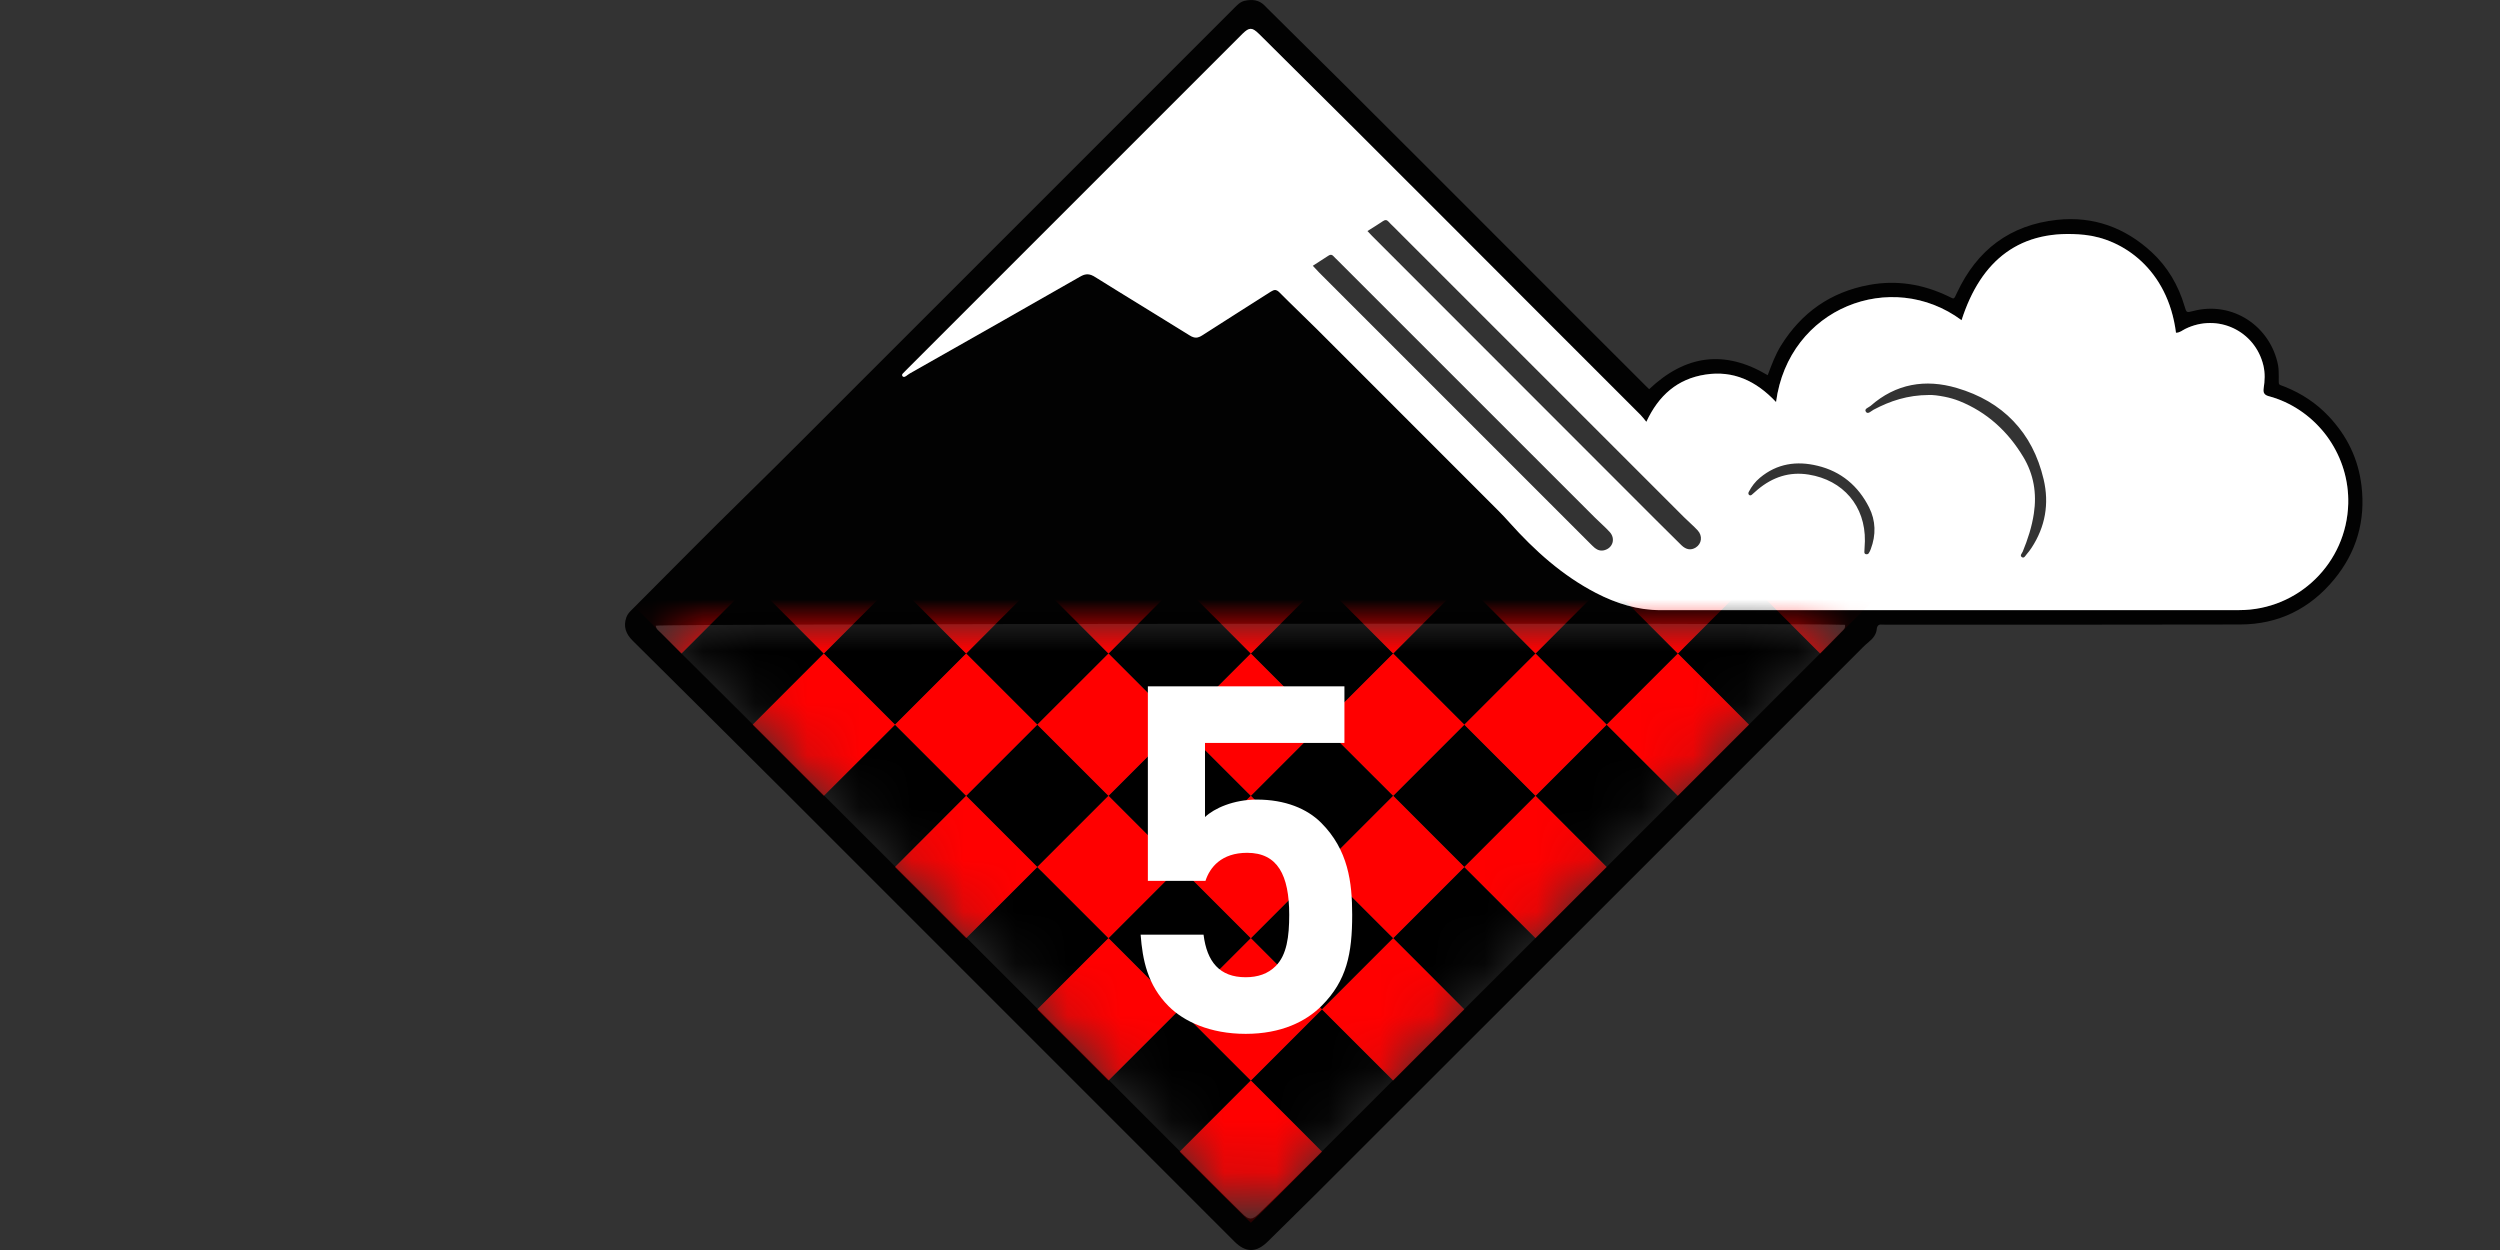
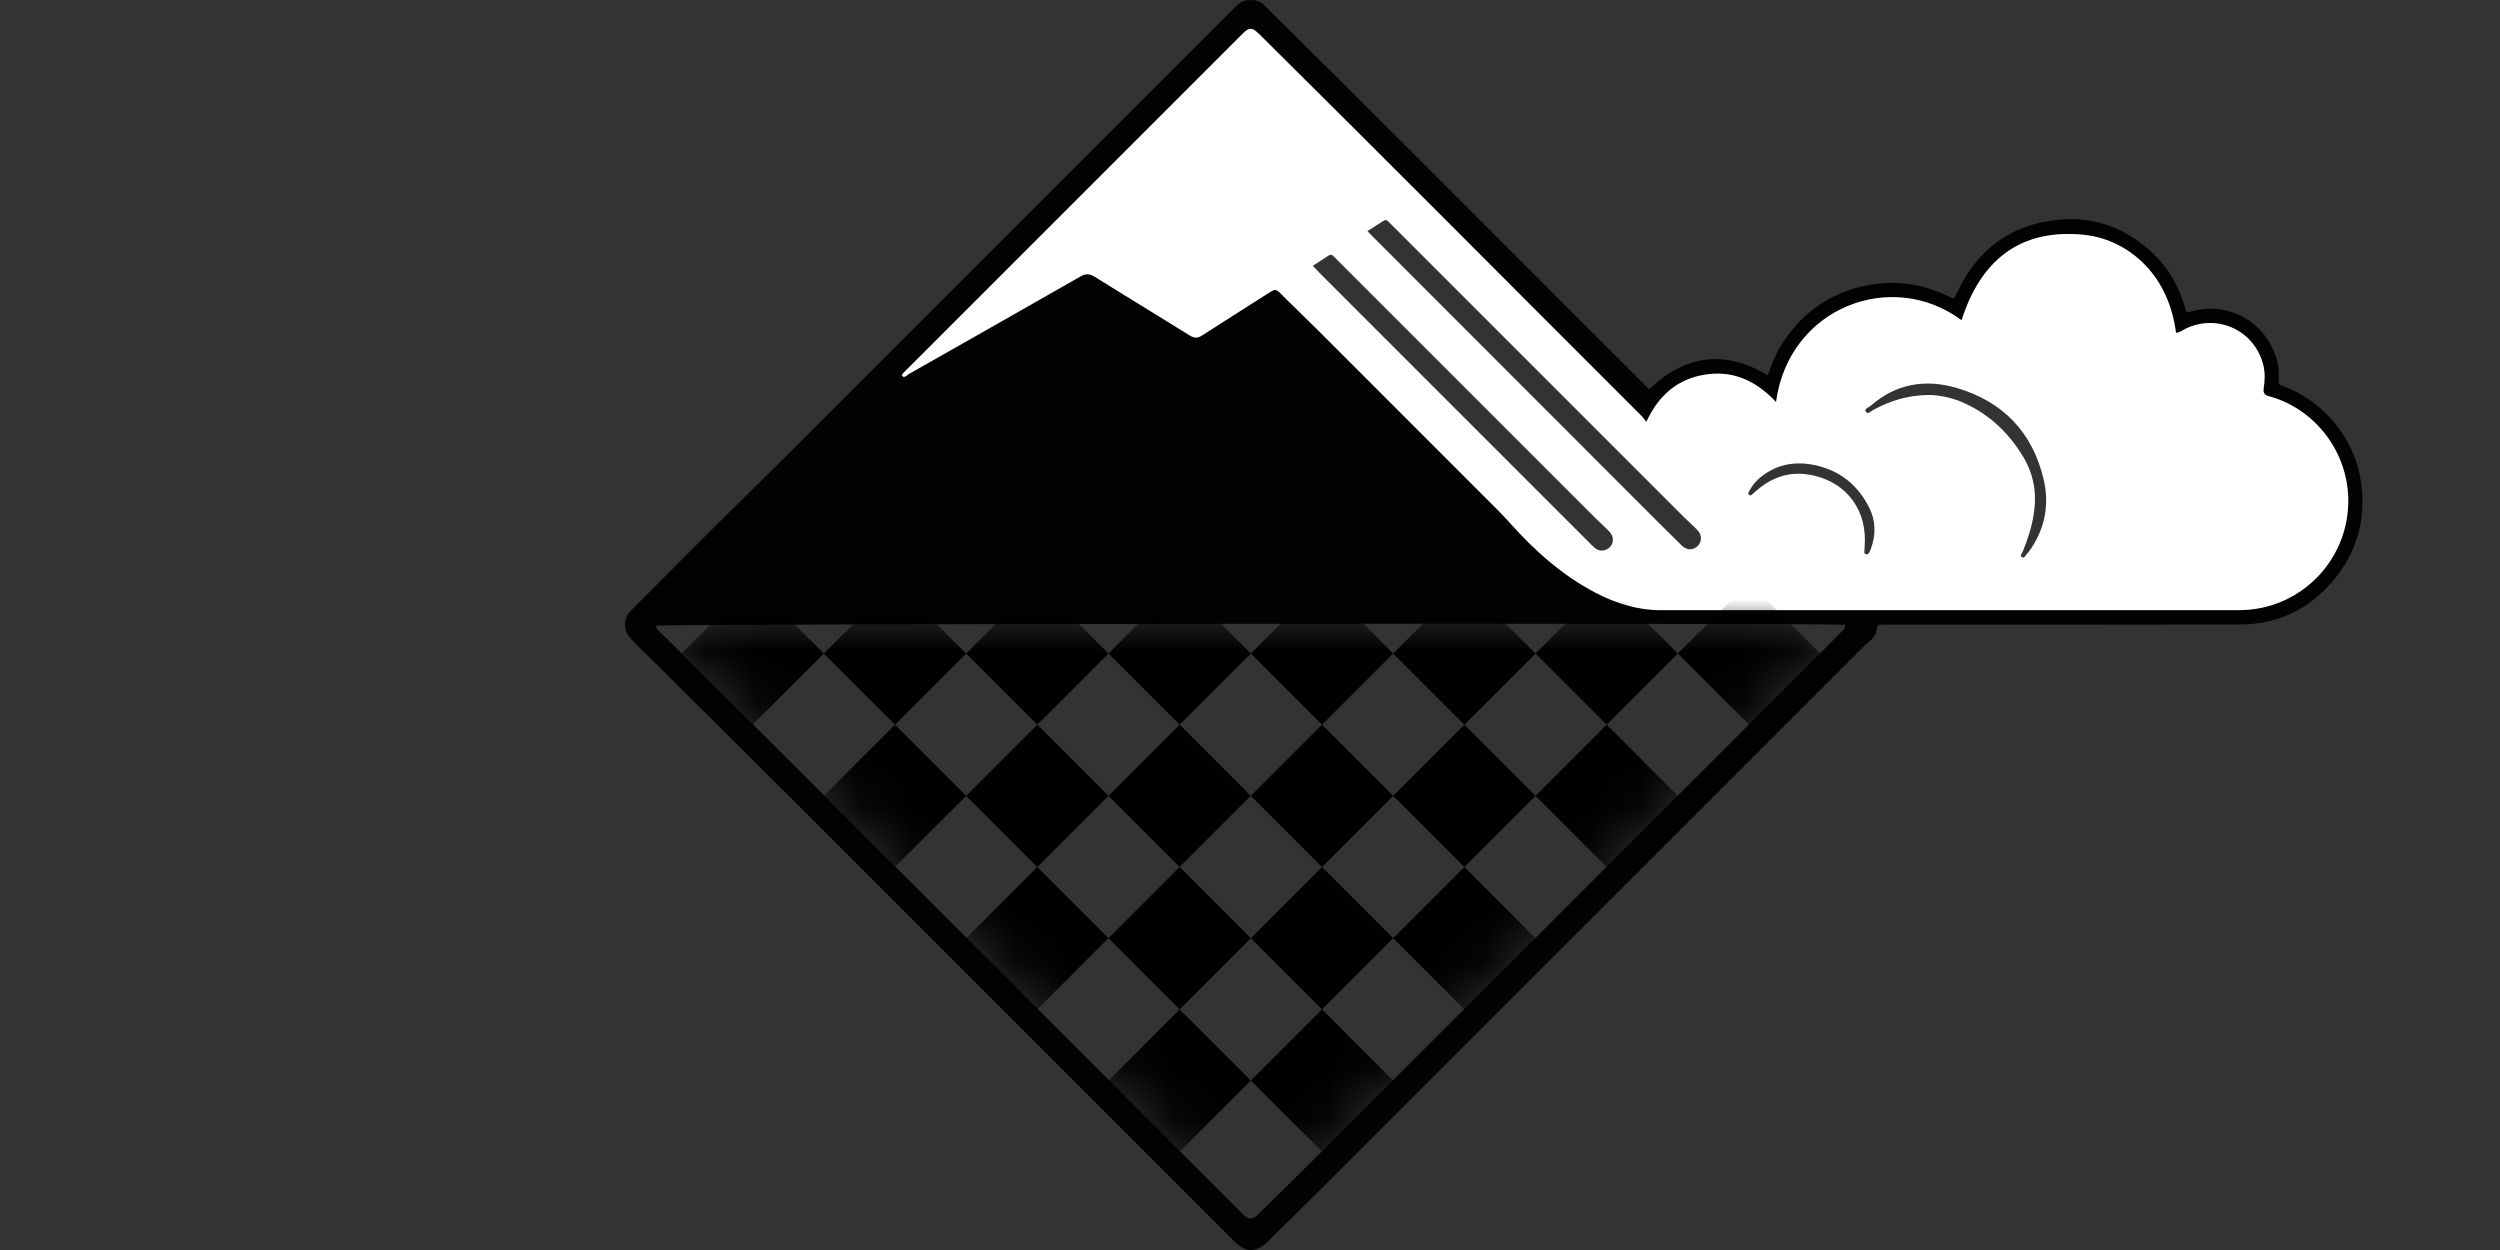
<svg xmlns="http://www.w3.org/2000/svg" width="48" height="24" viewBox="0 0 48 24" fill="none">
  <rect x="0" y="0" width="48" height="24" fill="#333333" stroke="none" />
  <path d="M31.664 7.472C32.362 6.813 33.113 6.711 33.94 7.204C34.014 7.008 34.085 6.812 34.195 6.635C34.589 6.002 35.146 5.608 35.884 5.471C36.417 5.372 36.921 5.456 37.406 5.688C37.527 5.746 37.508 5.761 37.575 5.619C37.959 4.8 38.591 4.318 39.497 4.221C40.193 4.147 40.799 4.369 41.31 4.839C41.618 5.123 41.825 5.478 41.944 5.881C41.98 6.004 41.981 6.005 42.103 5.973C42.872 5.77 43.595 6.27 43.739 7.013C43.753 7.087 43.75 7.165 43.752 7.241C43.755 7.411 43.731 7.37 43.872 7.427C44.194 7.556 44.475 7.743 44.712 7.994C45.064 8.368 45.278 8.81 45.34 9.32C45.422 9.994 45.247 10.6 44.817 11.123C44.352 11.689 43.745 11.989 43.011 11.99C40.755 11.996 38.499 11.993 36.242 11.993C36.212 11.993 36.181 11.995 36.151 11.992C36.084 11.987 36.042 11.994 36.033 12.083C36.024 12.181 35.959 12.262 35.883 12.323C35.8 12.391 35.726 12.469 35.651 12.544C32.186 16.009 28.722 19.474 25.255 22.936C24.953 23.238 24.645 23.536 24.342 23.837C24.12 24.056 23.917 24.055 23.696 23.833C20.804 20.941 17.913 18.048 15.02 15.157C14.065 14.204 13.107 13.254 12.149 12.303C12.018 12.173 11.962 12.03 12.027 11.85C12.049 11.789 12.091 11.747 12.134 11.704C12.858 10.98 13.576 10.249 14.307 9.534C15.046 8.811 15.774 8.076 16.505 7.346C18.902 4.952 21.296 2.556 23.69 0.161C23.752 0.099 23.811 0.034 23.899 0.015C24.04 -0.016 24.173 -0.004 24.281 0.107C24.295 0.122 24.309 0.136 24.324 0.151C26.322 2.121 28.298 4.113 30.284 6.095C30.724 6.534 31.163 6.974 31.603 7.413C31.621 7.431 31.639 7.448 31.664 7.472ZM34.1 7.719C33.718 7.313 33.28 7.108 32.742 7.192C32.209 7.274 31.846 7.59 31.61 8.099C31.563 8.043 31.533 8.001 31.498 7.966C29.065 5.538 26.644 3.097 24.201 0.679C24.19 0.668 24.179 0.657 24.168 0.647C24.041 0.523 23.986 0.522 23.861 0.644C23.846 0.658 23.832 0.673 23.818 0.687C21.693 2.812 19.568 4.937 17.443 7.061C17.407 7.097 17.371 7.134 17.336 7.17C17.321 7.186 17.316 7.204 17.339 7.232C17.385 7.23 17.424 7.195 17.465 7.172C18.558 6.552 19.652 5.934 20.742 5.309C20.85 5.247 20.924 5.254 21.026 5.318C21.63 5.695 22.24 6.063 22.844 6.441C22.936 6.498 22.998 6.494 23.087 6.436C23.522 6.154 23.963 5.88 24.4 5.599C24.466 5.556 24.506 5.554 24.566 5.614C24.802 5.852 25.047 6.083 25.284 6.32C26.448 7.482 27.611 8.646 28.774 9.81C28.846 9.881 28.915 9.957 28.983 10.032C29.465 10.57 29.996 11.049 30.643 11.385C31.032 11.586 31.441 11.715 31.884 11.715C35.587 11.714 39.29 11.716 42.992 11.714C44.129 11.714 45.055 10.808 45.086 9.673C45.111 8.778 44.551 7.956 43.71 7.653C43.662 7.636 43.613 7.621 43.564 7.608C43.486 7.587 43.448 7.552 43.462 7.457C43.485 7.312 43.492 7.164 43.457 7.017C43.297 6.347 42.576 6.01 41.957 6.315C41.9 6.343 41.849 6.39 41.779 6.389C41.622 5.163 40.751 4.587 40.03 4.51C38.787 4.379 38.032 4.995 37.662 6.148C36.317 5.15 34.341 5.906 34.1 7.719ZM35.425 11.996C34.85 11.96 12.716 11.976 12.591 12.013C12.596 12.082 12.653 12.114 12.695 12.156C13.309 12.765 13.922 13.377 14.535 13.988C17.61 17.055 20.68 20.128 23.751 23.2C23.787 23.236 23.822 23.272 23.859 23.308C23.98 23.426 24.044 23.426 24.167 23.305C24.527 22.952 24.886 22.599 25.243 22.243C28.505 18.988 31.762 15.728 35.02 12.47C35.132 12.358 35.243 12.246 35.353 12.133C35.386 12.098 35.436 12.07 35.425 11.996Z" fill="#020202" />
  <path d="M34.1 7.719C34.342 5.906 36.317 5.15 37.662 6.148C38.032 4.995 38.787 4.379 40.03 4.51C40.751 4.587 41.622 5.163 41.779 6.389C41.849 6.39 41.9 6.343 41.957 6.315C42.576 6.01 43.297 6.348 43.457 7.017C43.492 7.164 43.485 7.312 43.462 7.458C43.448 7.552 43.486 7.587 43.564 7.608C43.613 7.621 43.662 7.636 43.71 7.653C44.551 7.956 45.111 8.778 45.086 9.673C45.055 10.808 44.129 11.714 42.992 11.714C39.29 11.716 35.587 11.714 31.884 11.715C31.441 11.715 31.032 11.586 30.643 11.385C29.997 11.05 29.465 10.571 28.983 10.033C28.915 9.957 28.846 9.882 28.774 9.81C27.611 8.646 26.448 7.482 25.285 6.32C25.047 6.083 24.802 5.852 24.566 5.614C24.506 5.554 24.466 5.557 24.4 5.599C23.963 5.88 23.522 6.154 23.087 6.436C22.998 6.494 22.936 6.498 22.844 6.441C22.24 6.064 21.63 5.696 21.026 5.318C20.924 5.254 20.85 5.247 20.742 5.309C19.652 5.934 18.558 6.552 17.465 7.172C17.424 7.195 17.372 7.254 17.339 7.232C17.308 7.211 17.321 7.186 17.336 7.17C17.371 7.134 17.407 7.098 17.443 7.062C19.568 4.937 21.693 2.812 23.818 0.687C23.832 0.673 23.846 0.658 23.861 0.644C23.986 0.523 24.041 0.523 24.168 0.647C24.179 0.657 24.19 0.668 24.201 0.679C26.644 3.097 29.065 5.538 31.498 7.966C31.534 8.002 31.563 8.043 31.61 8.099C31.846 7.59 32.209 7.274 32.742 7.192C33.28 7.108 33.718 7.313 34.1 7.719ZM26.255 4.436C26.291 4.475 26.315 4.501 26.339 4.525C28.157 6.345 29.976 8.164 31.794 9.983C31.956 10.145 32.118 10.307 32.282 10.467C32.375 10.557 32.467 10.569 32.558 10.513C32.673 10.441 32.694 10.29 32.595 10.183C32.513 10.094 32.418 10.015 32.332 9.929C30.47 8.067 28.608 6.205 26.746 4.343C26.717 4.314 26.686 4.287 26.66 4.256C26.627 4.219 26.596 4.217 26.554 4.245C26.462 4.308 26.366 4.366 26.255 4.436ZM25.206 5.103C25.253 5.153 25.289 5.194 25.328 5.233C27.059 6.964 28.791 8.695 30.522 10.427C30.555 10.459 30.586 10.493 30.622 10.522C30.676 10.564 30.737 10.583 30.807 10.563C30.967 10.519 31.022 10.341 30.906 10.214C30.817 10.116 30.715 10.031 30.622 9.937C28.976 8.293 27.331 6.647 25.686 5.002C25.658 4.974 25.627 4.946 25.6 4.916C25.57 4.883 25.54 4.887 25.506 4.909C25.41 4.972 25.312 5.034 25.206 5.103ZM37.033 7.584C37.108 7.58 37.224 7.595 37.339 7.618C37.434 7.637 37.526 7.663 37.617 7.699C38.152 7.913 38.553 8.285 38.847 8.773C39.048 9.107 39.109 9.473 39.05 9.86C39.012 10.114 38.934 10.354 38.837 10.59C38.823 10.623 38.774 10.667 38.82 10.697C38.864 10.726 38.888 10.668 38.913 10.64C38.947 10.602 38.977 10.561 39.005 10.519C39.271 10.114 39.347 9.669 39.238 9.204C39.025 8.299 38.455 7.709 37.57 7.449C36.969 7.272 36.4 7.365 35.914 7.794C35.878 7.825 35.783 7.849 35.827 7.909C35.864 7.961 35.926 7.892 35.972 7.867C36.291 7.698 36.625 7.586 37.033 7.584ZM35.806 10.39C35.803 10.441 35.799 10.518 35.796 10.594C35.795 10.614 35.799 10.634 35.824 10.64C35.846 10.645 35.868 10.64 35.879 10.623C35.896 10.598 35.909 10.57 35.919 10.542C36.022 10.27 36.015 9.996 35.886 9.741C35.679 9.331 35.351 9.052 34.898 8.943C34.496 8.845 34.12 8.899 33.792 9.172C33.701 9.247 33.63 9.34 33.576 9.445C33.567 9.463 33.564 9.486 33.582 9.502C33.6 9.518 33.62 9.512 33.636 9.498C33.675 9.465 33.712 9.43 33.751 9.397C34.035 9.161 34.355 9.052 34.727 9.112C35.387 9.218 35.817 9.715 35.806 10.39Z" fill="white" />
  <mask id="mask0_15053_39944" style="mask-type:luminance" maskUnits="userSpaceOnUse" x="12" y="11" width="24" height="13">
    <path d="M35.425 11.996C35.436 12.07 35.386 12.098 35.353 12.133C35.243 12.246 35.132 12.358 35.02 12.47C31.762 15.728 28.505 18.988 25.243 22.243C24.886 22.599 24.527 22.952 24.167 23.305C24.044 23.426 23.98 23.426 23.859 23.308C23.822 23.272 23.787 23.236 23.751 23.2C20.68 20.128 17.61 17.055 14.535 13.988C13.922 13.377 13.309 12.765 12.695 12.156C12.653 12.114 12.596 12.082 12.591 12.013C12.716 11.976 34.85 11.96 35.425 11.996Z" fill="white" />
  </mask>
  <g mask="url(#mask0_15053_39944)">
    <path d="M25.382 19.38L26.749 20.746L25.382 22.113L24.016 20.746L25.382 19.38ZM22.649 19.38L24.016 20.746L22.649 22.113L21.283 20.746L22.649 19.38ZM25.382 16.647L26.749 18.013L25.382 19.38L24.016 18.013L25.382 16.647ZM19.916 16.647L21.283 18.013L19.916 19.38L18.55 18.013L19.916 16.647ZM28.115 16.647L29.482 18.013L28.115 19.38L26.749 18.013L28.115 16.647ZM22.649 16.647L24.016 18.013L22.649 19.38L21.283 18.013L22.649 16.647ZM25.382 13.914L26.749 15.28L25.382 16.647L24.016 15.28L25.382 13.914ZM19.916 13.914L21.283 15.28L19.916 16.647L18.55 15.28L19.916 13.914ZM30.848 13.914L32.215 15.28L30.848 16.647L29.482 15.28L30.848 13.914ZM17.184 13.914L18.55 15.28L17.184 16.647L15.817 15.28L17.184 13.914ZM28.115 13.914L29.482 15.28L28.115 16.647L26.749 15.28L28.115 13.914ZM22.649 13.914L24.016 15.28L22.649 16.647L21.283 15.28L22.649 13.914ZM14.451 11.181L15.817 12.548L14.451 13.914L13.084 12.548L14.451 11.181ZM25.382 11.181L26.749 12.548L25.382 13.914L24.016 12.548L25.382 11.181ZM19.916 11.181L21.283 12.548L19.916 13.914L18.55 12.548L19.916 11.181ZM30.848 11.181L32.215 12.548L30.848 13.914L29.482 12.548L30.848 11.181ZM17.184 11.181L18.55 12.548L17.184 13.914L15.817 12.548L17.184 11.181ZM28.115 11.181L29.482 12.548L28.115 13.914L26.749 12.548L28.115 11.181ZM22.649 11.181L24.016 12.548L22.649 13.914L21.283 12.548L22.649 11.181ZM33.581 11.181L34.947 12.548L33.581 13.914L32.215 12.548L33.581 11.181Z" fill="black" />
  </g>
  <mask id="mask1_15053_39944" style="mask-type:luminance" maskUnits="userSpaceOnUse" x="12" y="11" width="24" height="13">
-     <path d="M35.425 11.996C35.436 12.07 35.386 12.098 35.353 12.133C35.243 12.246 35.132 12.358 35.02 12.47C31.762 15.728 28.505 18.988 25.243 22.243C24.886 22.599 24.527 22.952 24.167 23.305C24.044 23.426 23.98 23.426 23.859 23.308C23.822 23.272 23.787 23.236 23.751 23.2C20.68 20.128 17.61 17.055 14.535 13.988C13.922 13.377 13.309 12.765 12.695 12.156C12.653 12.114 12.596 12.082 12.591 12.013C12.716 11.976 34.85 11.96 35.425 11.996Z" fill="white" />
-   </mask>
+     </mask>
  <g mask="url(#mask1_15053_39944)">
    <path d="M24.016 20.746L25.382 22.113L24.016 23.479L22.649 22.113L24.016 20.746ZM21.283 18.013L22.649 19.38L21.283 20.746L19.916 19.38L21.283 18.013ZM26.749 18.013L28.115 19.38L26.749 20.746L25.382 19.38L26.749 18.013ZM24.016 18.013L25.382 19.38L24.016 20.746L22.649 19.38L24.016 18.013ZM21.283 15.28L22.649 16.647L21.283 18.013L19.916 16.647L21.283 15.28ZM26.749 15.28L28.115 16.647L26.749 18.013L25.382 16.647L26.749 15.28ZM18.55 15.28L19.916 16.647L18.55 18.013L17.184 16.647L18.55 15.28ZM24.016 15.28L25.382 16.647L24.016 18.013L22.649 16.647L24.016 15.28ZM29.482 15.28L30.848 16.647L29.482 18.013L28.115 16.647L29.482 15.28ZM15.817 12.548L17.184 13.914L15.817 15.28L14.451 13.914L15.817 12.548ZM21.283 12.548L22.649 13.914L21.283 15.28L19.916 13.914L21.283 12.548ZM26.749 12.548L28.115 13.914L26.749 15.28L25.382 13.914L26.749 12.548ZM18.55 12.548L19.916 13.914L18.55 15.28L17.184 13.914L18.55 12.548ZM24.016 12.548L25.382 13.914L24.016 15.28L22.649 13.914L24.016 12.548ZM29.482 12.548L30.848 13.914L29.482 15.28L28.115 13.914L29.482 12.548ZM32.215 12.548L33.581 13.914L32.215 15.28L30.848 13.914L32.215 12.548ZM15.817 9.815L17.184 11.181L15.817 12.548L14.451 11.181L15.817 9.815ZM13.084 9.815L14.451 11.181L13.084 12.548L11.718 11.181L13.084 9.815ZM21.283 9.815L22.649 11.181L21.283 12.548L19.916 11.181L21.283 9.815ZM26.749 9.815L28.115 11.181L26.749 12.548L25.382 11.181L26.749 9.815ZM18.55 9.815L19.916 11.181L18.55 12.548L17.184 11.181L18.55 9.815ZM24.016 9.815L25.382 11.181L24.016 12.548L22.649 11.181L24.016 9.815ZM29.482 9.815L30.848 11.181L29.482 12.548L28.115 11.181L29.482 9.815ZM32.215 9.815L33.581 11.181L32.215 12.548L30.848 11.181L32.215 9.815ZM34.947 9.815L36.314 11.181L34.947 12.548L33.581 11.181L34.947 9.815Z" fill="#FF0000" />
  </g>
  <mask id="mask2_15053_39944" style="mask-type:luminance" maskUnits="userSpaceOnUse" x="12" y="11" width="24" height="13">
    <path d="M35.425 11.996C35.436 12.07 35.386 12.098 35.353 12.133C35.243 12.246 35.132 12.358 35.02 12.47C31.762 15.728 28.505 18.988 25.243 22.243C24.886 22.599 24.527 22.952 24.167 23.305C24.044 23.426 23.98 23.426 23.859 23.308C23.822 23.272 23.787 23.236 23.751 23.2C20.68 20.128 17.61 17.055 14.535 13.988C13.922 13.377 13.309 12.765 12.695 12.156C12.653 12.114 12.596 12.082 12.591 12.013C12.716 11.976 34.85 11.96 35.425 11.996Z" fill="white" />
  </mask>
  <g mask="url(#mask2_15053_39944)">
-     <path d="M23.917 19.85C24.605 19.85 25.079 19.609 25.376 19.311C25.859 18.828 25.962 18.308 25.962 17.564C25.962 16.941 25.887 16.319 25.367 15.798C25.097 15.528 24.679 15.352 24.131 15.352C23.684 15.352 23.313 15.519 23.136 15.687V14.264H25.813V13.177H22.039V16.913H23.145C23.229 16.653 23.452 16.374 23.945 16.374C24.53 16.374 24.753 16.802 24.753 17.564C24.753 17.982 24.707 18.335 24.493 18.549C24.344 18.698 24.149 18.763 23.917 18.763C23.415 18.763 23.173 18.466 23.108 17.945H21.9C21.937 18.428 22.03 18.912 22.439 19.321C22.727 19.609 23.229 19.85 23.917 19.85Z" fill="white" />
-   </g>
+     </g>
</svg>